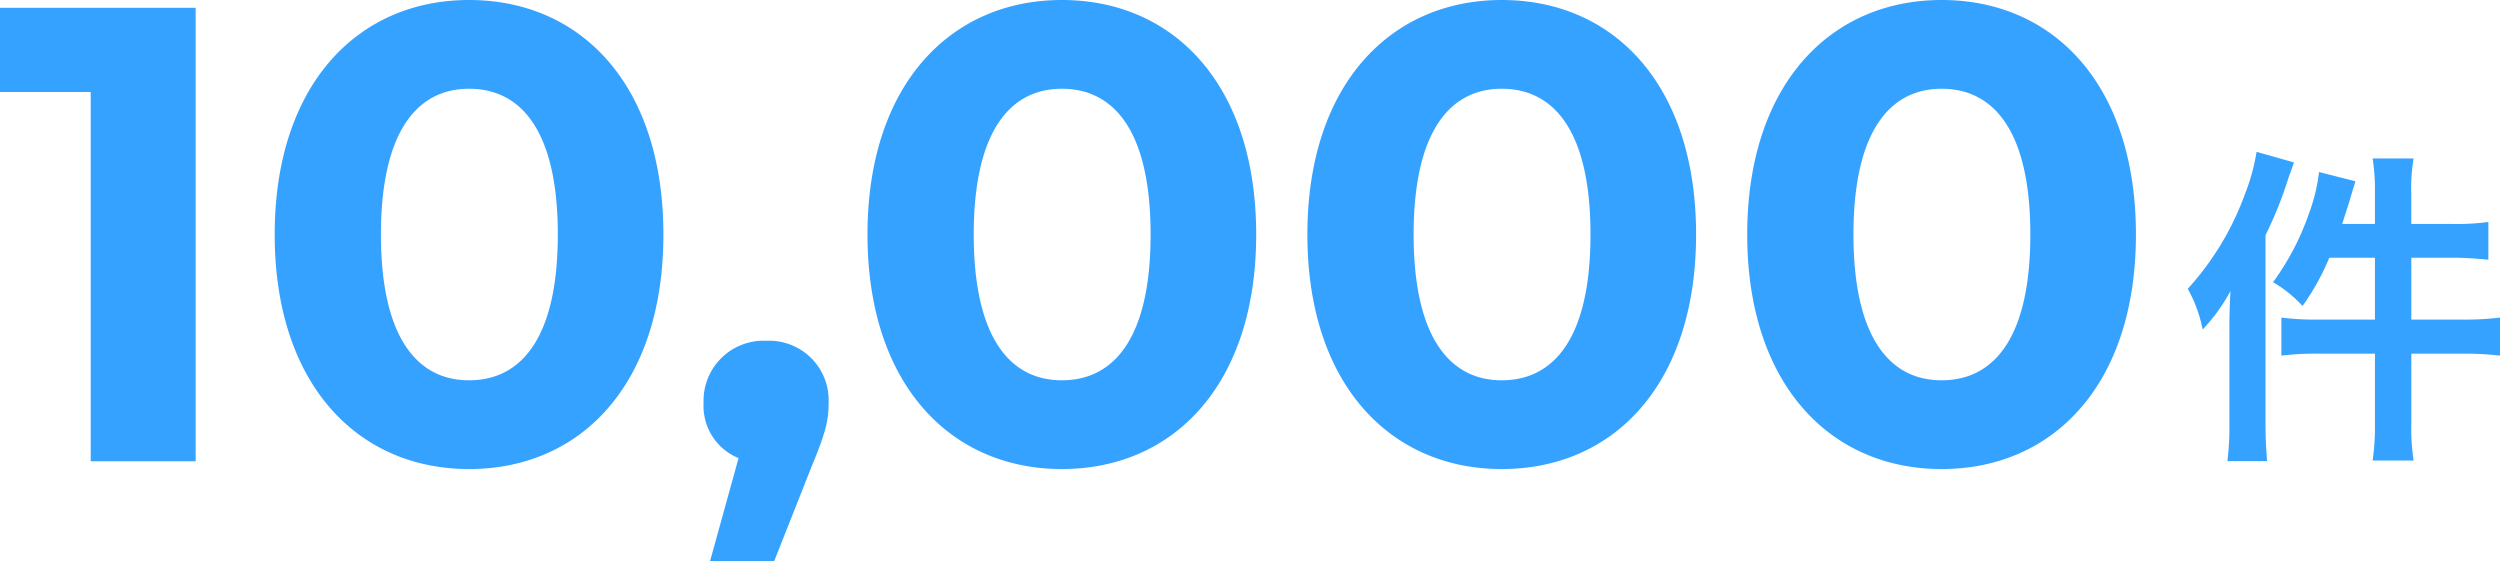
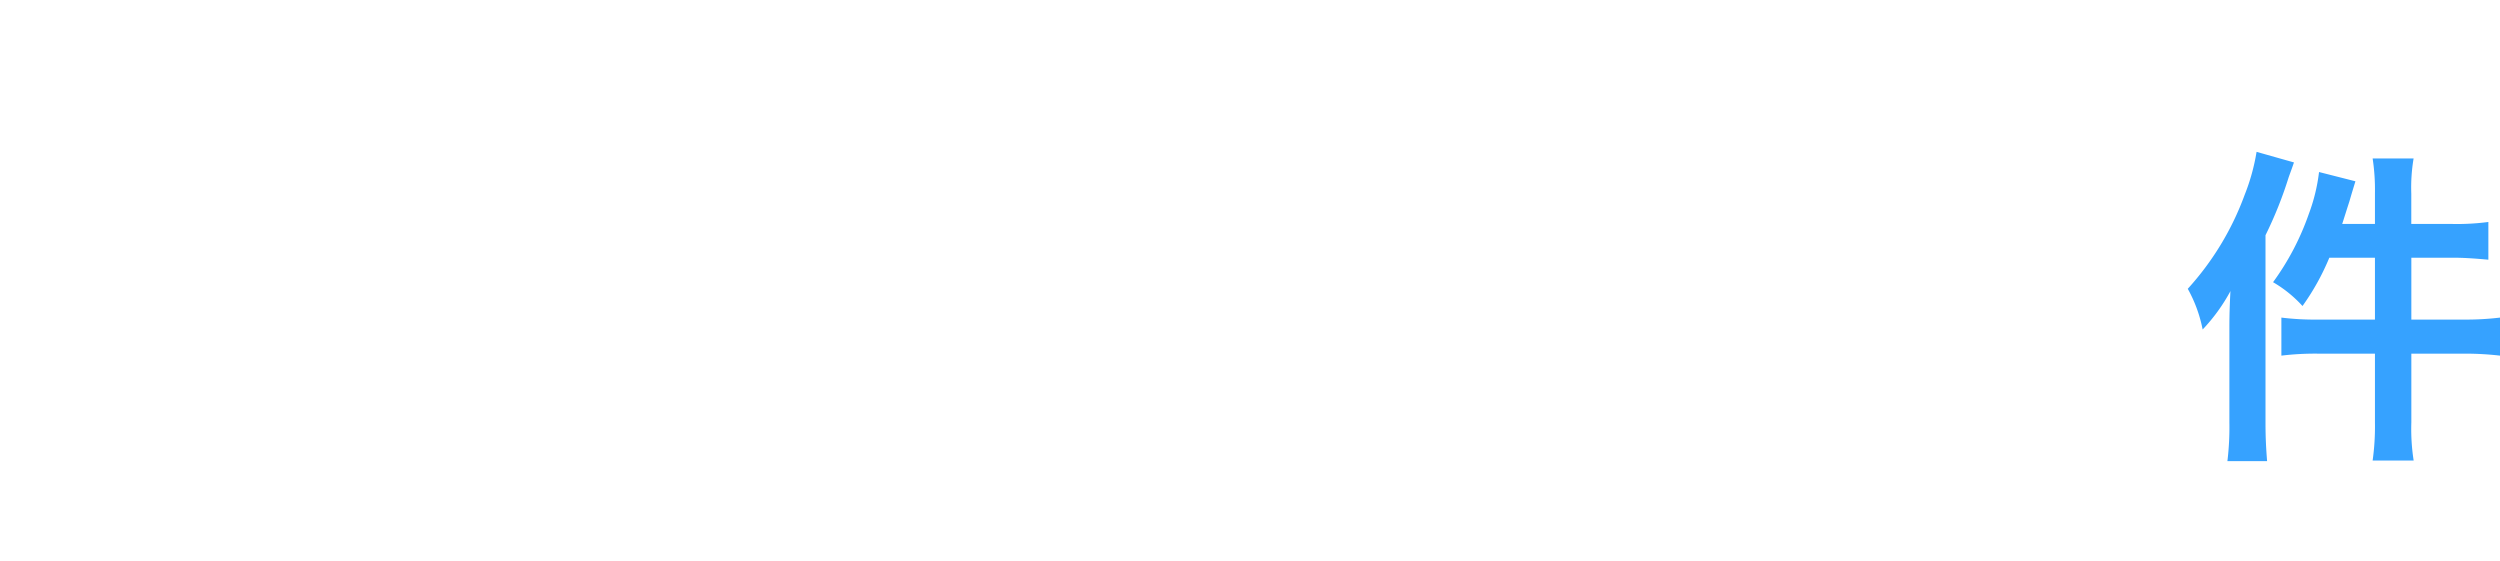
<svg xmlns="http://www.w3.org/2000/svg" width="181.367" height="40.702" viewBox="0 0 181.367 40.702">
  <g transform="translate(-962.745 -2412.536)">
    <path d="M2.04-15.216H-.336c.192-.6.288-.912.528-1.656.216-.744.264-.888.432-1.44l-2.64-.672a13.015,13.015,0,0,1-.744,3.048,18.952,18.952,0,0,1-2.592,4.944A8.975,8.975,0,0,1-3.216-9.264a17.445,17.445,0,0,0,1.944-3.5H2.04V-8.28h-4.1a19.792,19.792,0,0,1-2.688-.144v2.76a20.542,20.542,0,0,1,2.688-.144h4.1V-.816a17.855,17.855,0,0,1-.168,2.76H4.848A14.829,14.829,0,0,1,4.68-.816V-5.808H8.472a22.163,22.163,0,0,1,2.64.144v-2.76a20.542,20.542,0,0,1-2.688.144H4.68v-4.488H7.7c.768,0,1.488.048,2.568.144V-15.36a17.345,17.345,0,0,1-2.592.144h-3v-2.208a12.7,12.7,0,0,1,.168-2.544H1.872a15.038,15.038,0,0,1,.168,2.52ZM-8.52-.816a20.5,20.5,0,0,1-.144,2.808h2.88C-5.856,1.08-5.9.288-5.9-.792V-14.4a28.91,28.91,0,0,0,1.68-4.2c.216-.6.264-.72.384-1.08l-2.712-.768a14.829,14.829,0,0,1-.864,3.12,20.668,20.668,0,0,1-4.128,6.816,9.99,9.99,0,0,1,1.08,2.952,13.024,13.024,0,0,0,2.016-2.784C-8.5-9.288-8.52-8.52-8.52-7.7Z" transform="translate(1133 2444)" fill="#36a2ff" />
-     <path d="M-78.255-32.9v6.11h6.58V0h7.614V-32.9ZM-44.227.564c8.131,0,14.1-6.157,14.1-17.014s-5.969-17.014-14.1-17.014c-8.084,0-14.1,6.157-14.1,17.014S-52.311.564-44.227.564Zm0-6.439c-3.76,0-6.392-3.1-6.392-10.575s2.632-10.575,6.392-10.575c3.807,0,6.439,3.1,6.439,10.575S-40.42-5.875-44.227-5.875Zm21.573-2.867A4.355,4.355,0,0,0-27.213-4.23a4.078,4.078,0,0,0,2.538,4l-2.068,7.473h4.653L-19.411.47c1.081-2.585,1.269-3.478,1.269-4.7A4.318,4.318,0,0,0-22.654-8.742ZM-1.222.564c8.131,0,14.1-6.157,14.1-17.014S6.909-33.464-1.222-33.464c-8.084,0-14.1,6.157-14.1,17.014S-9.306.564-1.222.564Zm0-6.439c-3.76,0-6.392-3.1-6.392-10.575s2.632-10.575,6.392-10.575c3.807,0,6.439,3.1,6.439,10.575S2.585-5.875-1.222-5.875ZM30.691.564c8.131,0,14.1-6.157,14.1-17.014s-5.969-17.014-14.1-17.014c-8.084,0-14.1,6.157-14.1,17.014S22.607.564,30.691.564Zm0-6.439c-3.76,0-6.392-3.1-6.392-10.575s2.632-10.575,6.392-10.575c3.807,0,6.439,3.1,6.439,10.575S34.5-5.875,30.691-5.875ZM62.6.564c8.131,0,14.1-6.157,14.1-17.014S70.735-33.464,62.6-33.464c-8.084,0-14.1,6.157-14.1,17.014S54.52.564,62.6.564Zm0-6.439c-3.76,0-6.392-3.1-6.392-10.575S58.844-27.025,62.6-27.025c3.807,0,6.439,3.1,6.439,10.575S66.411-5.875,62.6-5.875Z" transform="translate(1041 2446)" fill="#36a2ff" />
  </g>
</svg>